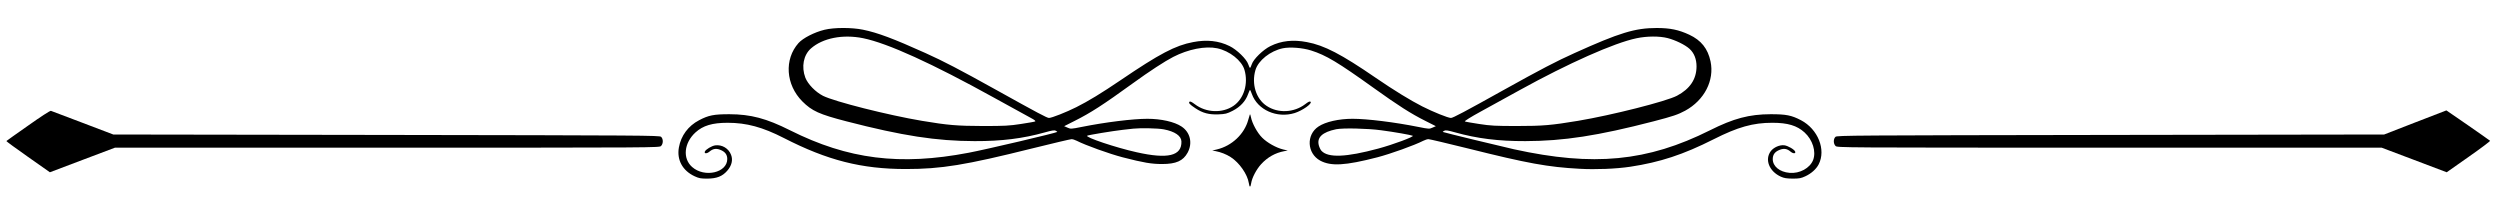
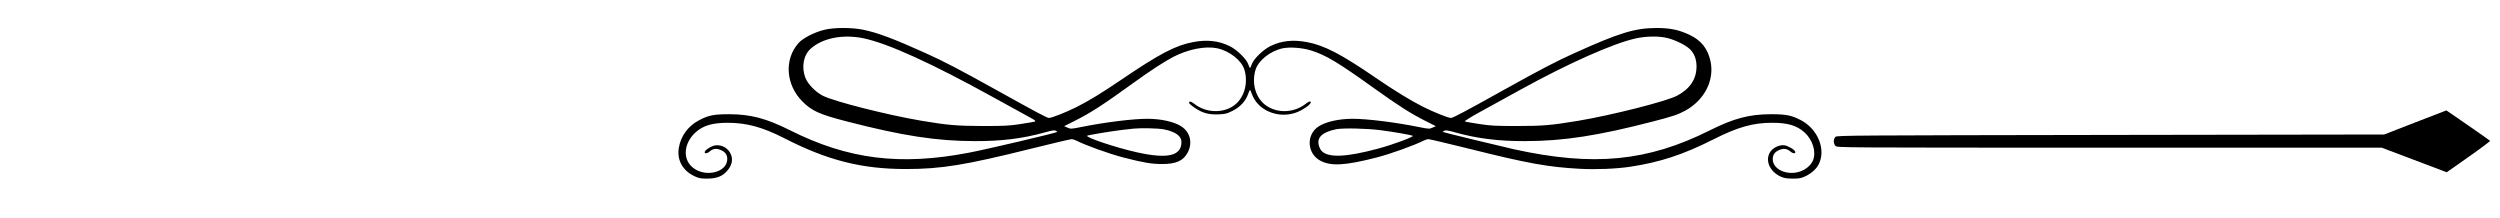
<svg xmlns="http://www.w3.org/2000/svg" version="1.0" width="2946pt" height="257pt" viewBox="0 0 2946 257" preserveAspectRatio="xMidYMid meet">
  <g transform="translate(0,257) scale(0.1,-0.1)" fill="#000000" stroke="none">
    <path d="M9715 2219 c-119 -29 -253 -98 -305 -156 -171 -192 -151 -491 45 -688 113 -113 199 -152 520 -235 658 -170 1059 -232 1510 -233 320 -1 571 31 828 103 85 24 112 28 128 19 12 -6 19 -12 17 -14 -12 -12 -841 -207 -1043 -245 -810 -155 -1421 -78 -2104 264 -281 141 -463 189 -716 190 -182 0 -245 -12 -357 -71 -128 -67 -213 -181 -238 -321 -26 -146 43 -273 185 -339 52 -24 72 -28 150 -28 112 1 177 27 234 92 53 60 70 127 46 188 -28 76 -107 123 -187 112 -41 -6 -112 -48 -122 -73 -10 -26 23 -27 54 -1 41 35 79 41 129 21 55 -22 81 -56 81 -108 0 -162 -268 -223 -414 -94 -114 100 -96 283 39 407 89 81 198 114 380 114 222 0 411 -51 663 -180 513 -263 916 -365 1437 -365 416 0 700 46 1489 243 242 60 450 109 463 109 13 0 40 -8 61 -19 106 -54 385 -154 542 -195 249 -64 339 -79 465 -79 164 0 247 37 300 134 61 113 31 240 -72 308 -84 56 -240 91 -402 91 -171 0 -495 -40 -775 -96 -125 -25 -130 -25 -167 -8 l-39 17 123 62 c191 96 335 189 686 443 194 141 380 262 476 311 177 91 378 131 518 102 146 -31 290 -144 322 -255 47 -162 -6 -338 -129 -423 -131 -90 -324 -82 -455 18 -37 28 -57 37 -64 30 -14 -14 2 -32 70 -77 85 -57 160 -76 270 -72 84 4 99 7 170 43 89 46 151 113 180 195 10 27 20 50 23 50 3 0 13 -22 22 -48 67 -188 296 -289 505 -224 91 29 208 111 187 132 -9 9 -25 2 -64 -28 -133 -101 -321 -109 -454 -20 -125 82 -180 258 -132 422 33 113 175 226 323 257 86 17 231 6 333 -26 177 -56 315 -139 738 -442 287 -206 439 -303 609 -388 l123 -62 -39 -17 c-37 -17 -42 -17 -167 8 -280 56 -604 96 -775 96 -162 0 -318 -35 -402 -91 -147 -97 -136 -316 20 -402 127 -68 294 -59 673 39 157 41 436 141 542 195 21 11 48 19 61 19 13 0 221 -49 463 -109 707 -177 946 -220 1317 -240 191 -11 431 -1 598 24 350 53 625 143 983 324 285 144 463 194 691 194 182 0 291 -33 380 -114 96 -88 138 -225 101 -324 -37 -96 -159 -163 -278 -152 -117 10 -198 77 -198 162 0 53 25 87 81 109 50 20 88 14 129 -21 31 -26 64 -25 54 1 -10 25 -86 69 -129 74 -55 6 -124 -25 -158 -69 -74 -99 -20 -238 118 -301 40 -18 68 -22 140 -23 78 0 98 4 150 28 69 32 128 85 156 140 89 172 -8 415 -208 520 -113 59 -176 71 -358 71 -253 -1 -435 -49 -716 -190 -736 -368 -1371 -429 -2309 -223 -156 35 -833 199 -838 204 -2 2 5 8 17 14 16 9 43 5 128 -19 257 -72 508 -104 828 -103 450 1 854 63 1510 233 231 60 289 80 374 126 226 124 345 357 298 580 -32 151 -110 249 -251 315 -125 58 -225 79 -384 79 -255 0 -438 -56 -967 -295 -218 -98 -396 -191 -835 -435 -459 -256 -599 -330 -622 -330 -34 0 -210 71 -338 136 -136 69 -331 188 -547 336 -408 280 -608 384 -813 422 -161 31 -302 16 -429 -47 -85 -41 -201 -154 -220 -214 -8 -24 -17 -43 -21 -43 -4 0 -13 19 -21 43 -19 60 -135 173 -220 214 -127 63 -268 78 -429 47 -209 -39 -397 -138 -855 -449 -224 -152 -382 -248 -522 -318 -117 -59 -290 -127 -322 -127 -23 0 -130 57 -621 330 -441 245 -618 337 -835 435 -375 169 -564 240 -736 275 -132 27 -341 27 -454 -1z m455 -99 c290 -59 815 -298 1545 -702 204 -113 398 -220 433 -238 42 -22 59 -36 50 -41 -7 -4 -83 -17 -168 -30 -136 -21 -191 -24 -445 -24 -307 1 -416 10 -720 61 -399 67 -1032 227 -1167 295 -88 45 -178 137 -208 214 -48 128 -22 266 66 344 140 123 376 169 614 121z m9482 1 c92 -24 205 -79 257 -126 55 -50 83 -121 83 -209 -1 -149 -77 -263 -230 -344 -124 -66 -767 -229 -1167 -296 -314 -52 -413 -61 -720 -61 -253 0 -310 3 -445 24 -85 13 -161 26 -168 30 -7 4 69 52 190 118 112 61 318 175 458 252 573 316 1111 555 1374 610 123 26 270 27 368 2z m-5939 -1075 c132 -25 207 -77 209 -143 5 -170 -160 -210 -528 -127 -244 54 -613 178 -582 195 17 9 297 55 418 69 52 5 109 12 125 14 83 9 290 5 358 -8z m2562 -11 c154 -20 356 -56 373 -65 20 -10 -232 -104 -407 -151 -378 -102 -591 -111 -669 -26 -11 12 -25 41 -31 64 -25 94 41 156 204 190 78 16 369 10 530 -12z" />
-     <path d="M333 1091 c-139 -97 -255 -180 -258 -183 -3 -2 111 -86 254 -186 l259 -182 383 145 384 145 3207 0 c3195 0 3208 0 3228 20 27 27 27 84 0 108 -20 16 -199 17 -3238 22 l-3217 5 -360 137 c-198 75 -367 139 -375 142 -9 3 -119 -68 -267 -173z" />
    <path d="M28460 1127 l-365 -142 -3222 -5 c-3043 -5 -3223 -6 -3243 -22 -27 -24 -27 -81 0 -108 20 -20 33 -20 3228 -20 l3207 0 384 -145 383 -145 259 182 c143 100 256 185 252 189 -13 12 -513 359 -515 358 -2 0 -167 -65 -368 -142z" />
-     <path d="M14728 1220 c-3 -8 -11 -35 -18 -60 -45 -169 -193 -309 -370 -351 l-55 -13 40 -7 c61 -12 124 -36 177 -70 103 -66 198 -203 214 -306 8 -55 20 -55 28 -1 10 64 61 161 116 222 77 84 168 135 275 155 l40 7 -55 13 c-82 20 -187 79 -246 138 -58 57 -119 170 -133 243 -4 25 -10 38 -13 30z" />
  </g>
</svg>